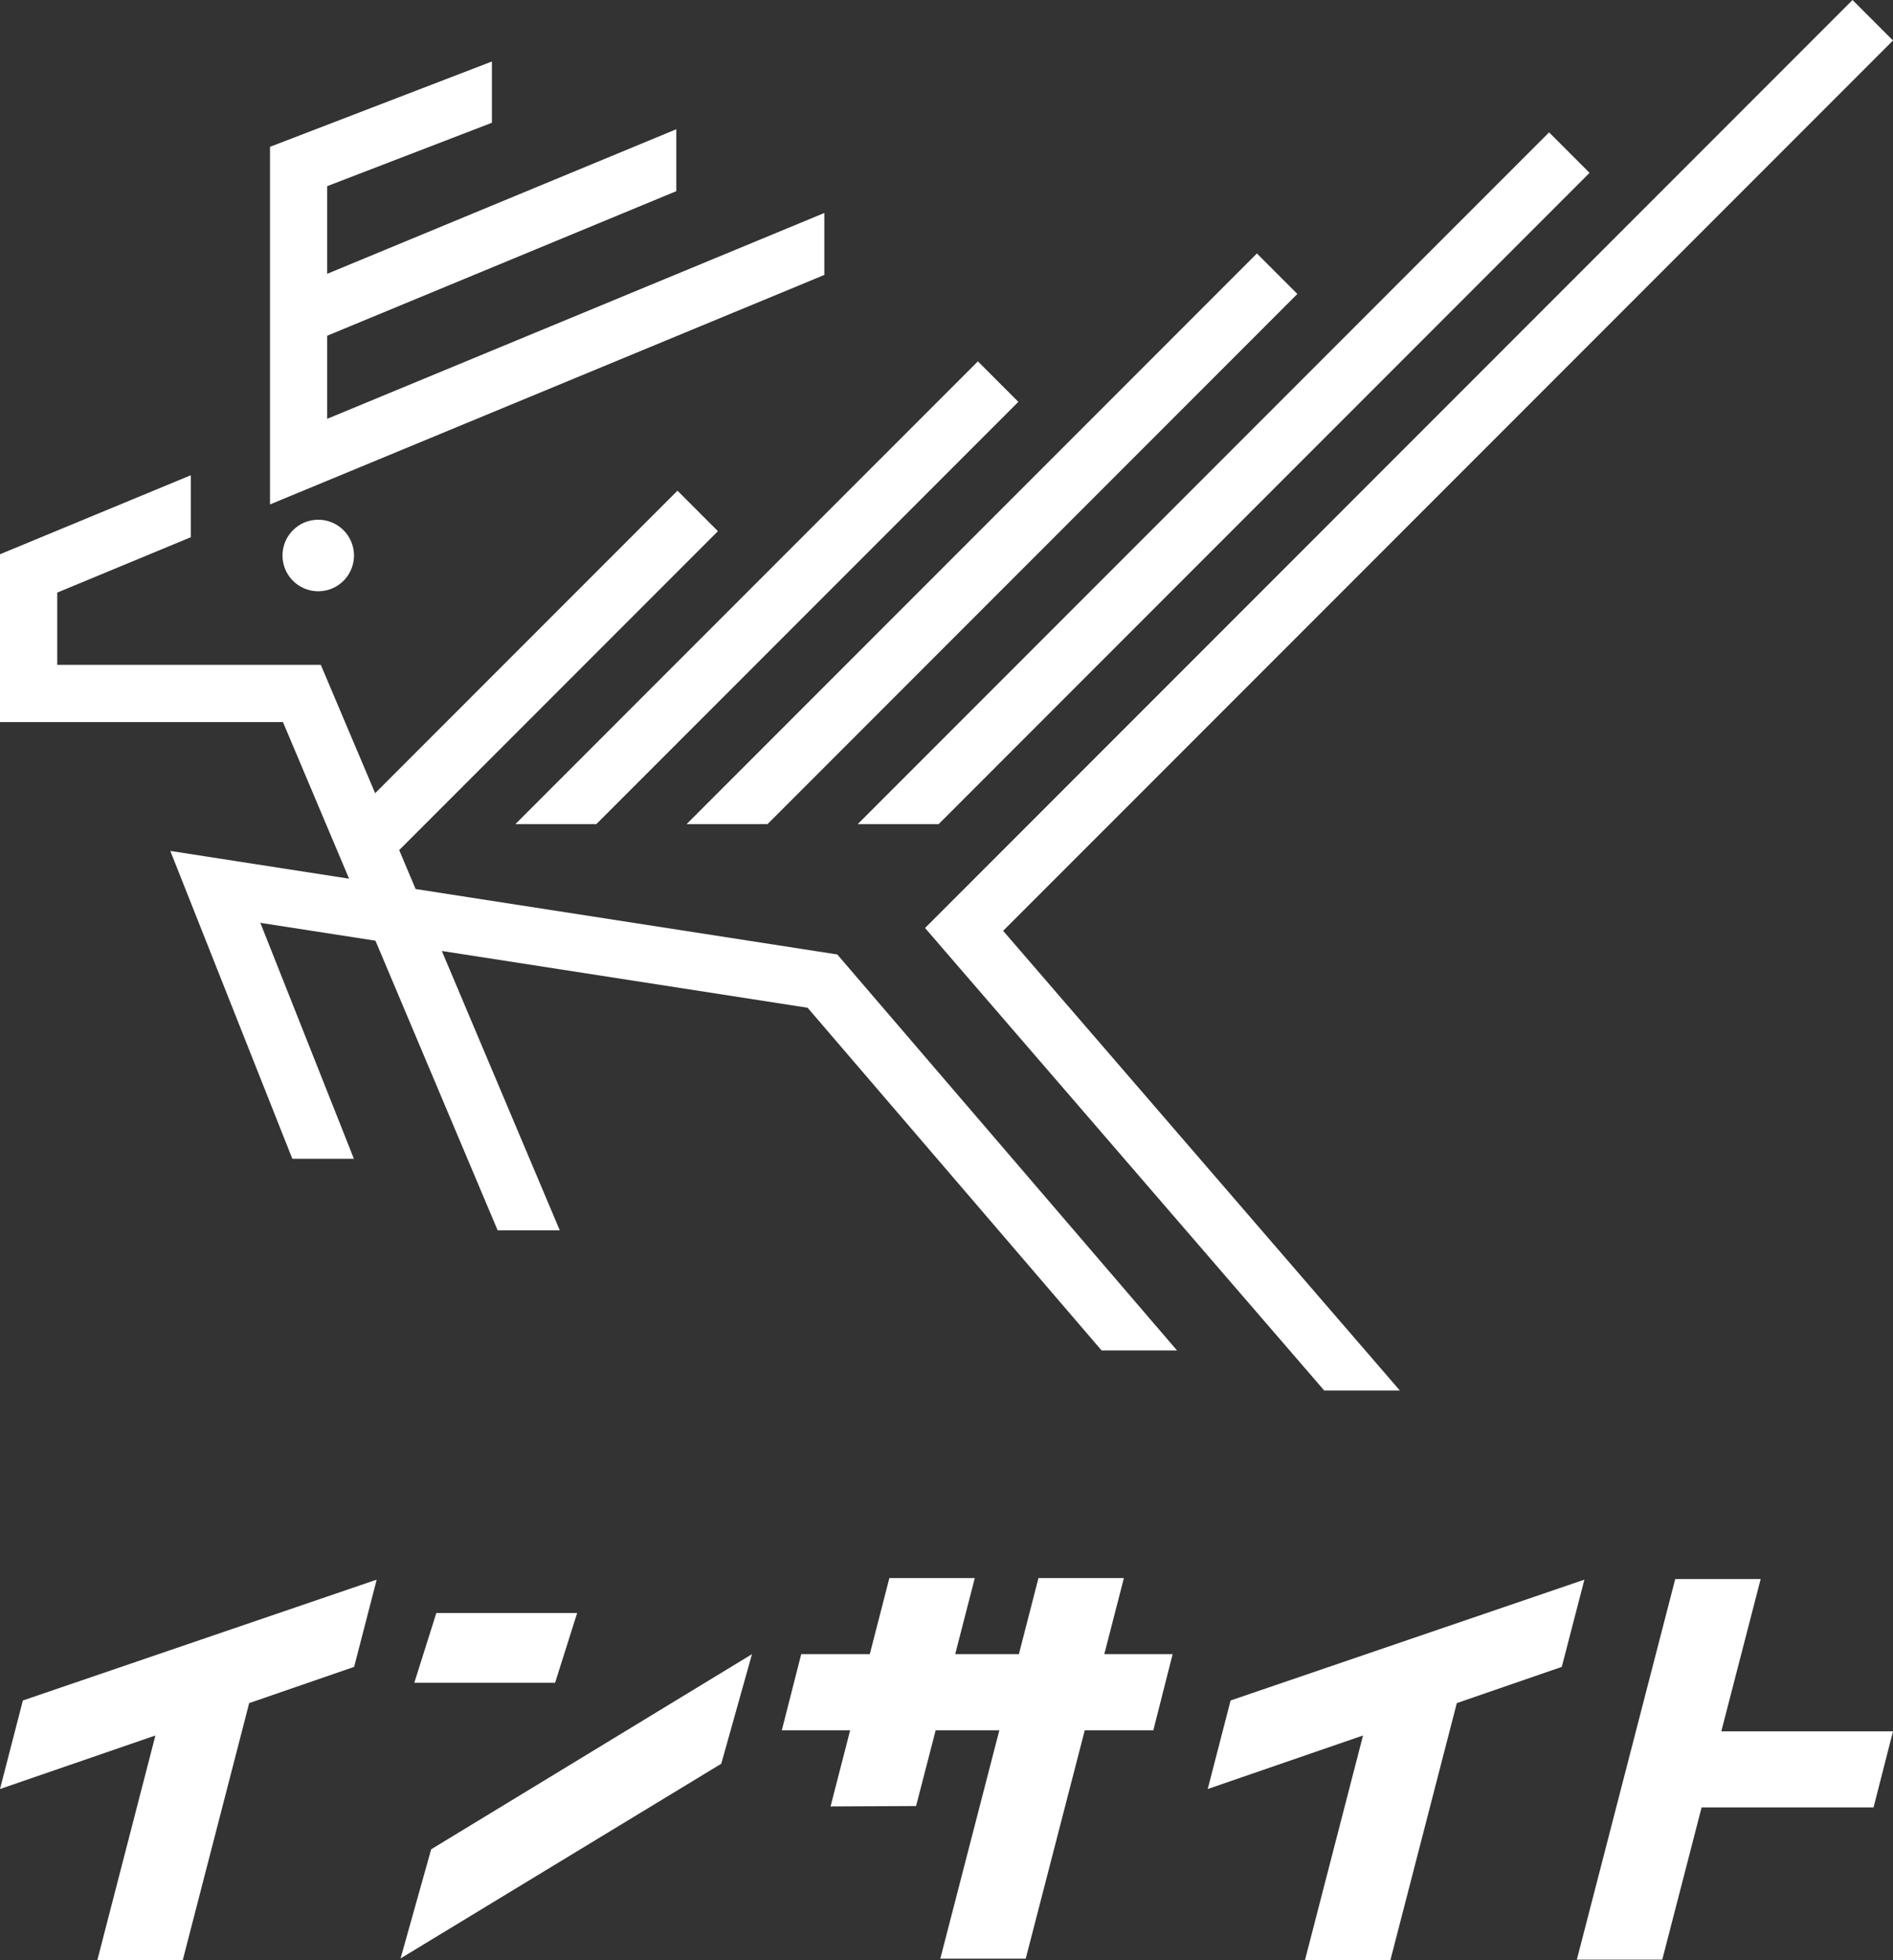
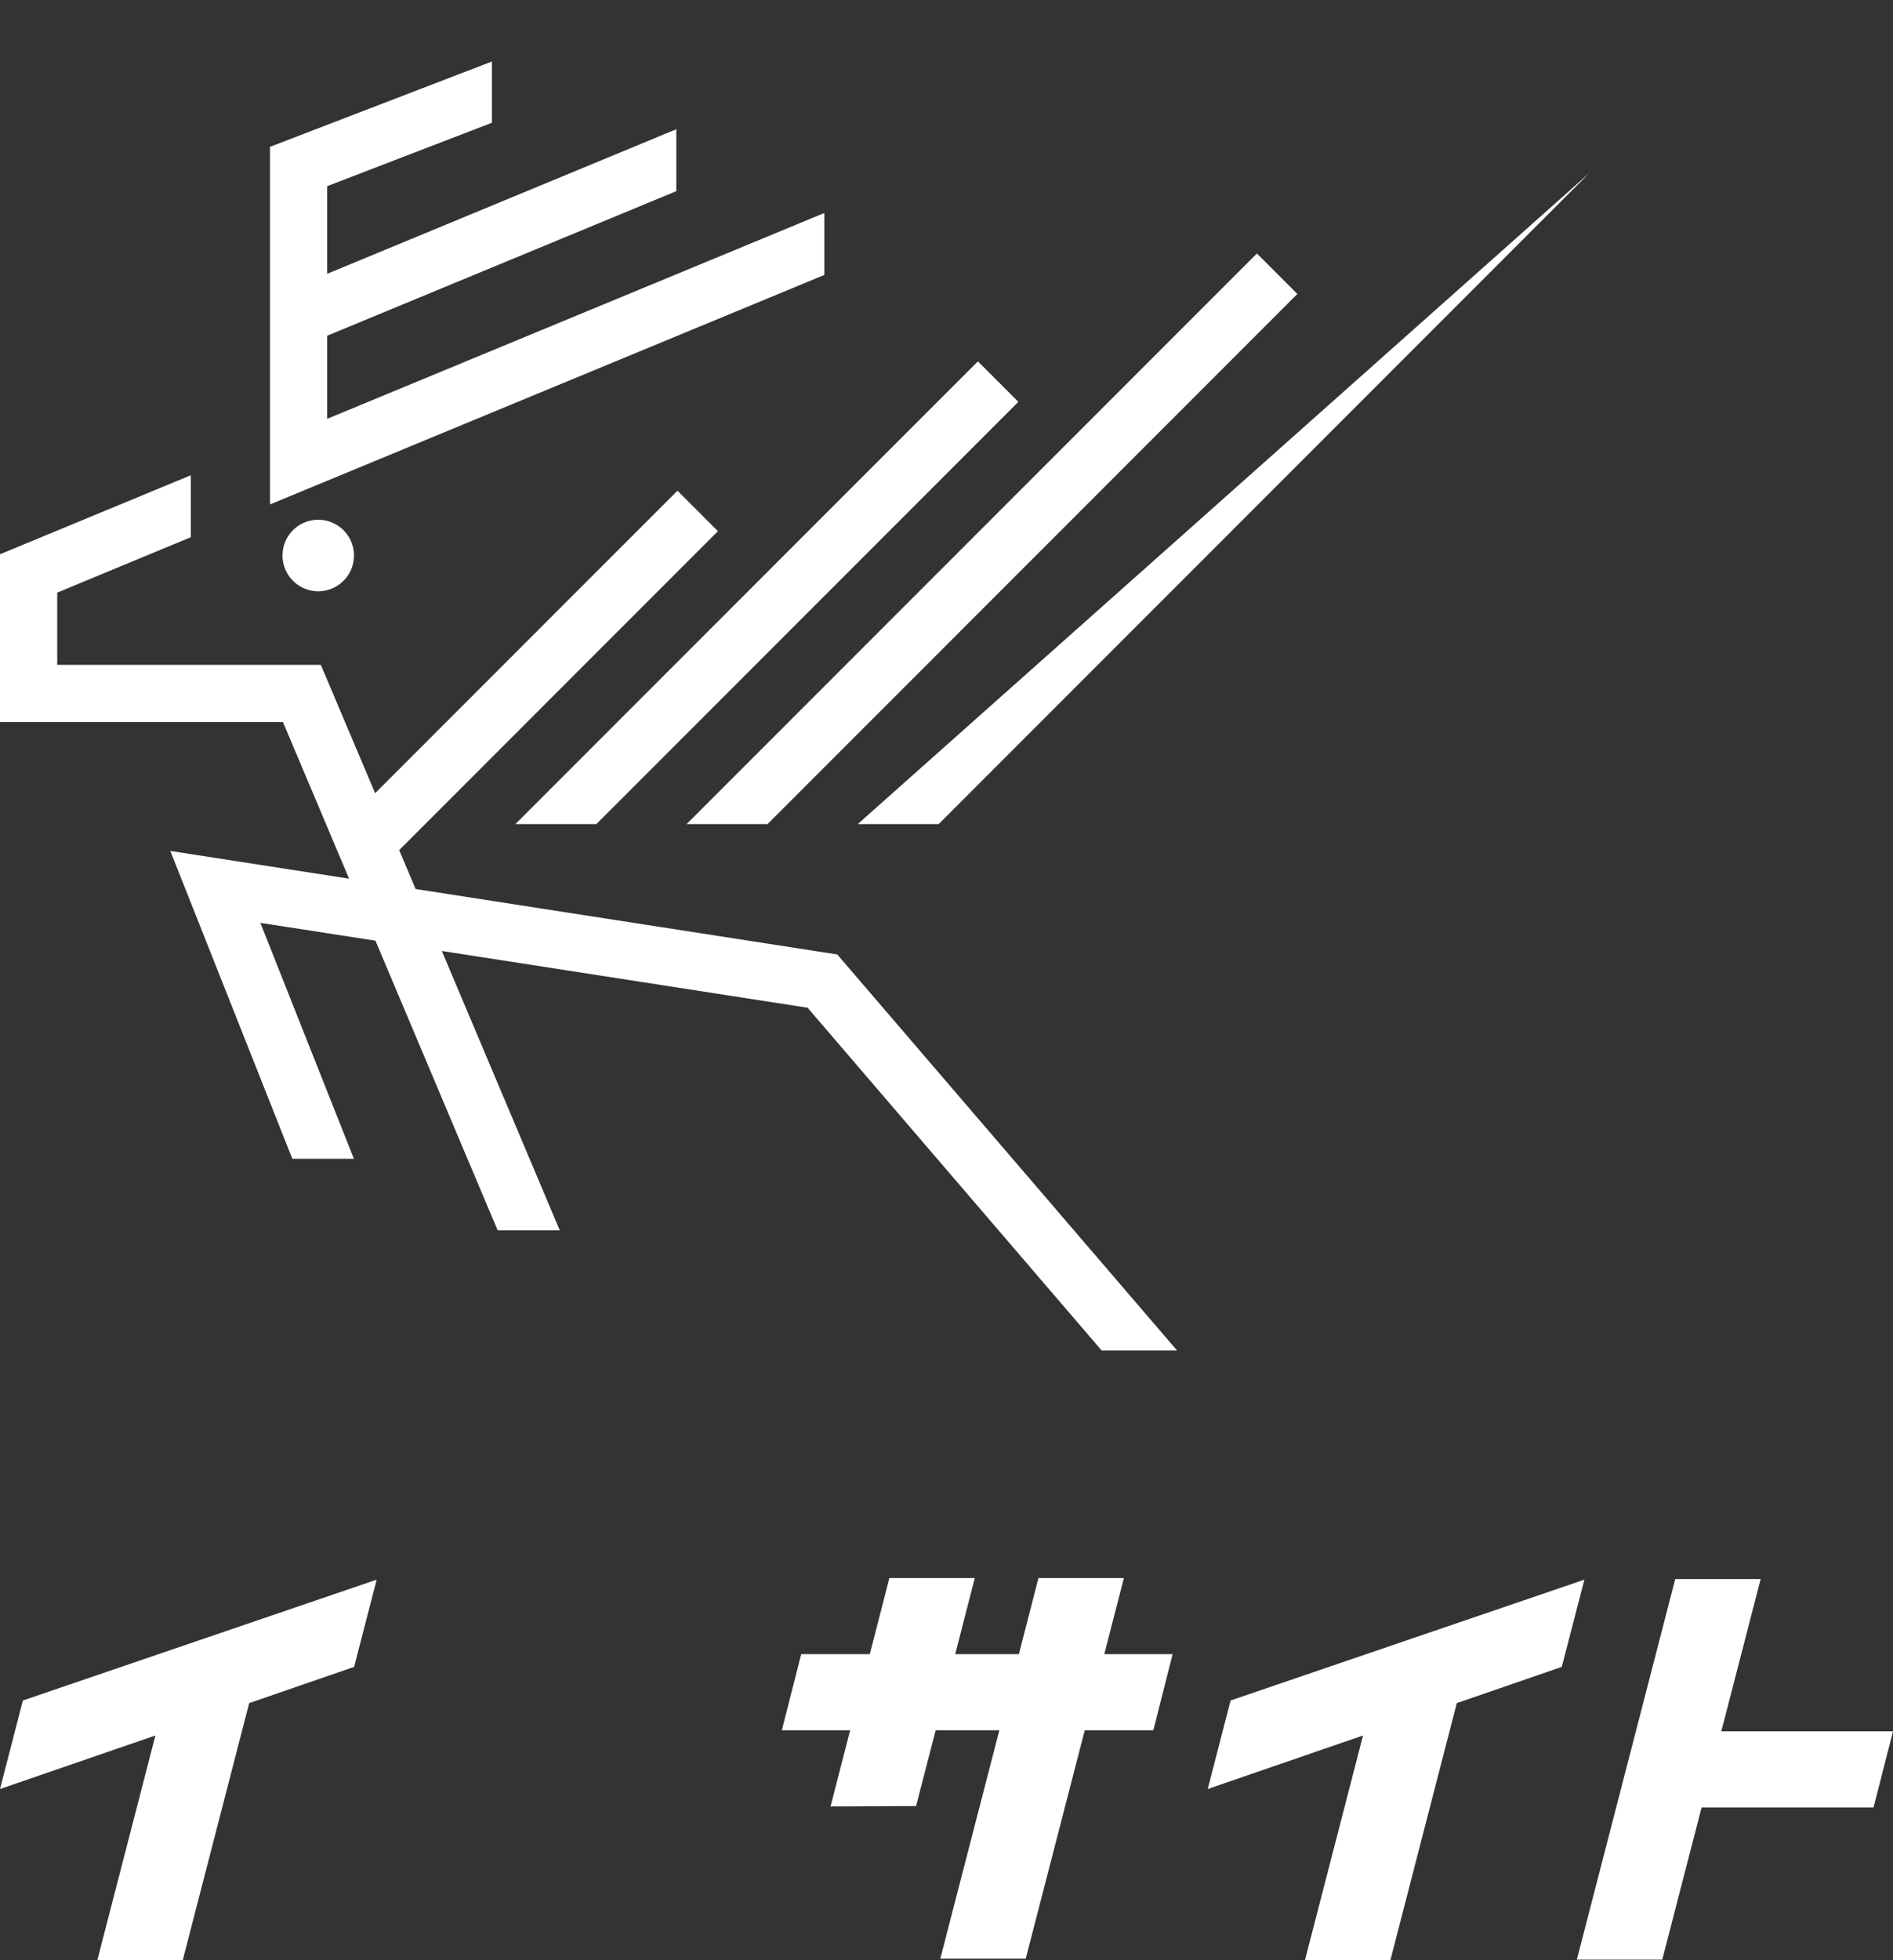
<svg xmlns="http://www.w3.org/2000/svg" id="グループ_7" data-name="グループ 7" width="77.297" height="80" viewBox="0 0 77.297 80">
  <rect x="0" y="0" width="77.297" height="80" fill="#333333" stroke="none" />
  <defs>
    <clipPath id="clip-path">
      <rect id="長方形_2" data-name="長方形 2" width="77.297" height="80" fill="#fff" />
    </clipPath>
  </defs>
  <g id="グループ_1" data-name="グループ 1" clip-path="url(#clip-path)">
    <path id="パス_1" data-name="パス 1" d="M35.19,66.158A1.459,1.459,0,1,0,36.649,64.7a1.459,1.459,0,0,0-1.459,1.459" transform="translate(-23.654 -43.489)" fill="#fff" />
    <path id="パス_2" data-name="パス 2" d="M56.265,13.831l-20.3,8.4V18.84l14.256-5.9V10.413l-14.256,5.9V12.736l6.726-2.587v-2.5L33.63,11.131V25.725l22.635-9.366Z" transform="translate(-22.605 -5.139)" fill="#fff" />
    <path id="パス_3" data-name="パス 3" d="M16.971,76.048,16.3,74.459,29.315,61.444l-1.652-1.652L15.318,72.137,13.1,66.9H2.337v-2.95L7.793,61.69V59.161L0,62.386v6.849H11.554l2.7,6.391-7.3-1.133,4.983,12.563h2.514l-3.82-9.628,4.7.728L20.32,89.976h2.537l-4.816-11.4,14.936,2.317L44.982,94.879h3.08L34.188,78.718Z" transform="translate(0 -39.767)" fill="#fff" />
-     <path id="パス_4" data-name="パス 4" d="M154.747,1.652,153.095,0,115.223,37.871l16.3,18.876h3.088l-16.2-18.76Z" transform="translate(-77.45 0)" fill="#fff" />
    <path id="パス_5" data-name="パス 5" d="M67.506,63.87,84.737,46.638l-1.652-1.652L64.2,63.87Z" transform="translate(-43.155 -30.239)" fill="#fff" />
    <path id="パス_6" data-name="パス 6" d="M88.826,54.842,110.46,33.207l-1.652-1.652L85.522,54.842Z" transform="translate(-57.485 -21.211)" fill="#fff" />
-     <path id="パス_7" data-name="パス 7" d="M110.143,44.708,136.72,18.131l-1.652-1.652L106.839,44.708Z" transform="translate(-71.814 -11.077)" fill="#fff" />
+     <path id="パス_7" data-name="パス 7" d="M110.143,44.708,136.72,18.131L106.839,44.708Z" transform="translate(-71.814 -11.077)" fill="#fff" />
    <path id="パス_8" data-name="パス 8" d="M113.342,199.546h-2.79l.8-3.107h-3.488l-.8,3.107h-2.6l.8-3.107h-3.488l-.8,3.107h-2.8l-.792,3.107h2.79l-.8,3.107,3.492-.016.8-3.091h2.6l-2.411,9.321h3.488l2.411-9.321h2.8Z" transform="translate(-65.46 -132.04)" fill="#fff" />
-     <path id="パス_9" data-name="パス 9" d="M57.349,203.641H51.6l.9-2.848H58.25Z" transform="translate(-34.683 -134.967)" fill="#fff" />
-     <path id="パス_10" data-name="パス 10" d="M49.893,218.334l1.25-4.454,13.1-7.963-1.255,4.472Z" transform="translate(-33.537 -138.411)" fill="#fff" />
    <path id="パス_11" data-name="パス 11" d="M15.381,196.641.934,201.572,0,205.185,6.346,203l-2.374,9.179H7.46l2.715-10.5,4.285-1.478Z" transform="translate(0 -132.176)" fill="#fff" />
    <path id="パス_12" data-name="パス 12" d="M165.8,196.641l-14.447,4.931-.934,3.613L156.761,203l-2.374,9.179h3.488l2.715-10.5,4.286-1.478Z" transform="translate(-101.104 -132.176)" fill="#fff" />
    <path id="パス_13" data-name="パス 13" d="M209.316,202.782h-7.011l1.607-6.214h-3.488L196.406,212.1h3.488l1.607-6.214h7.021Z" transform="translate(-132.019 -132.127)" fill="#fff" />
  </g>
</svg>